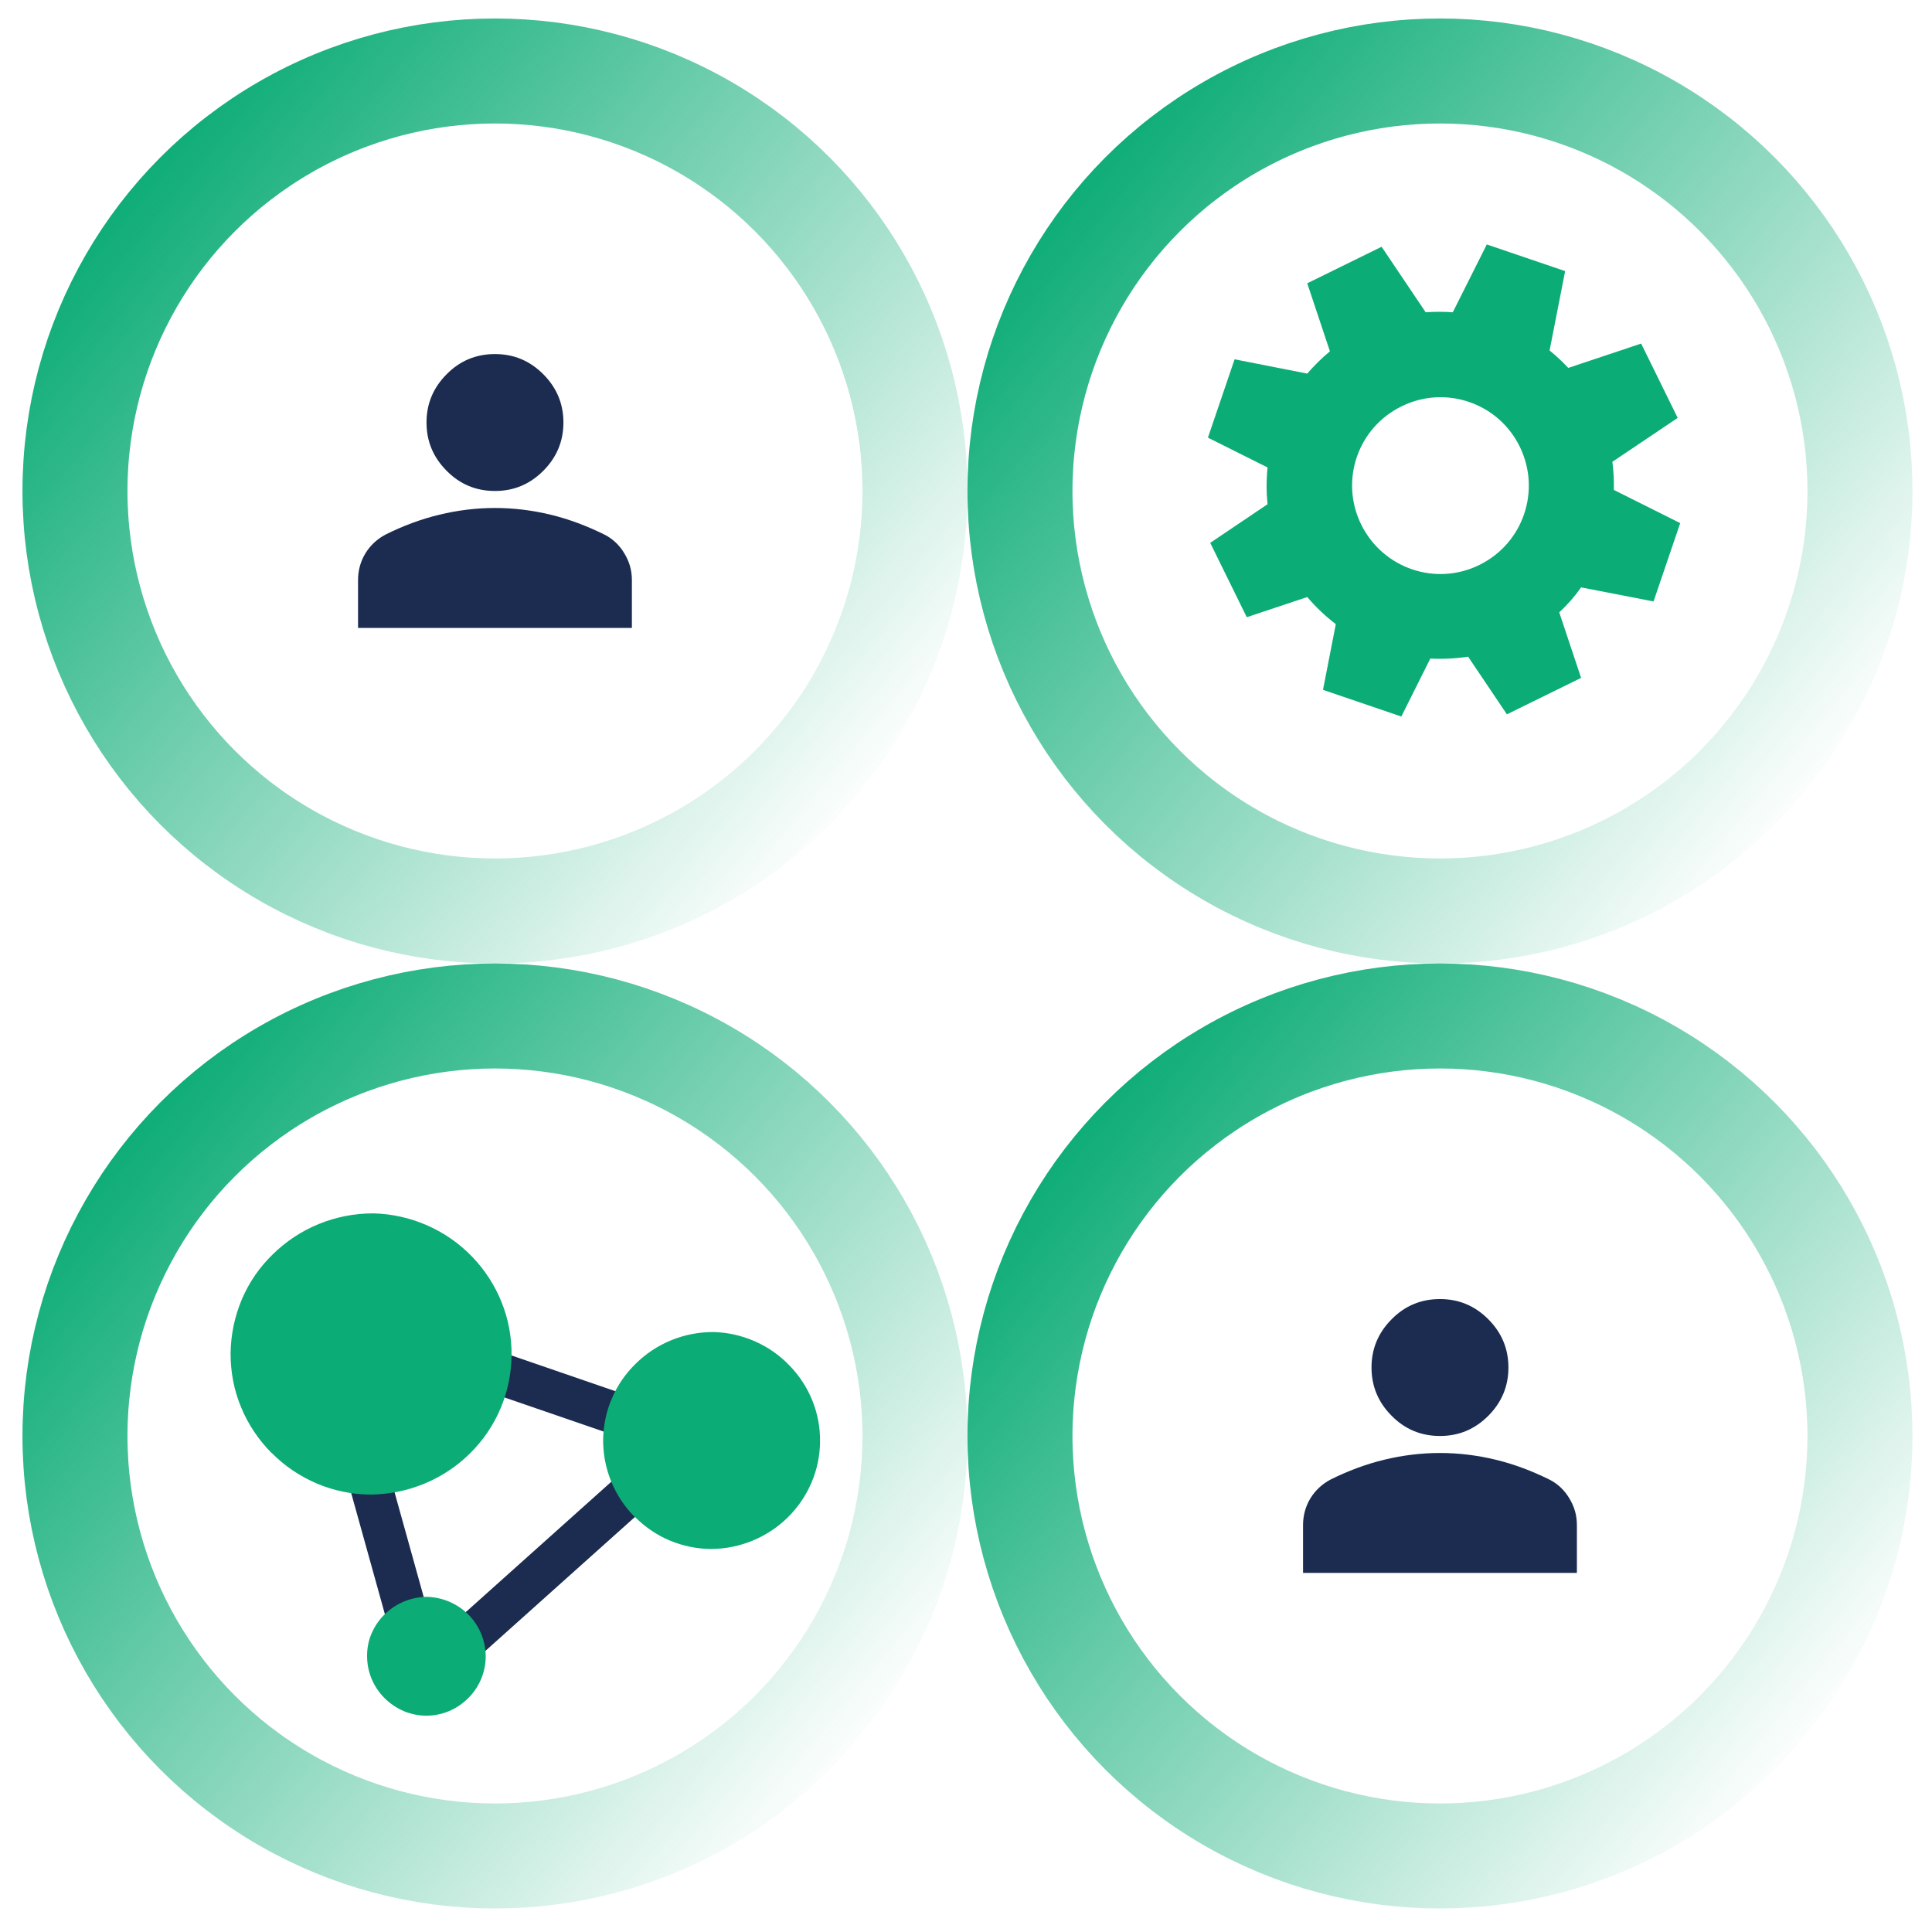
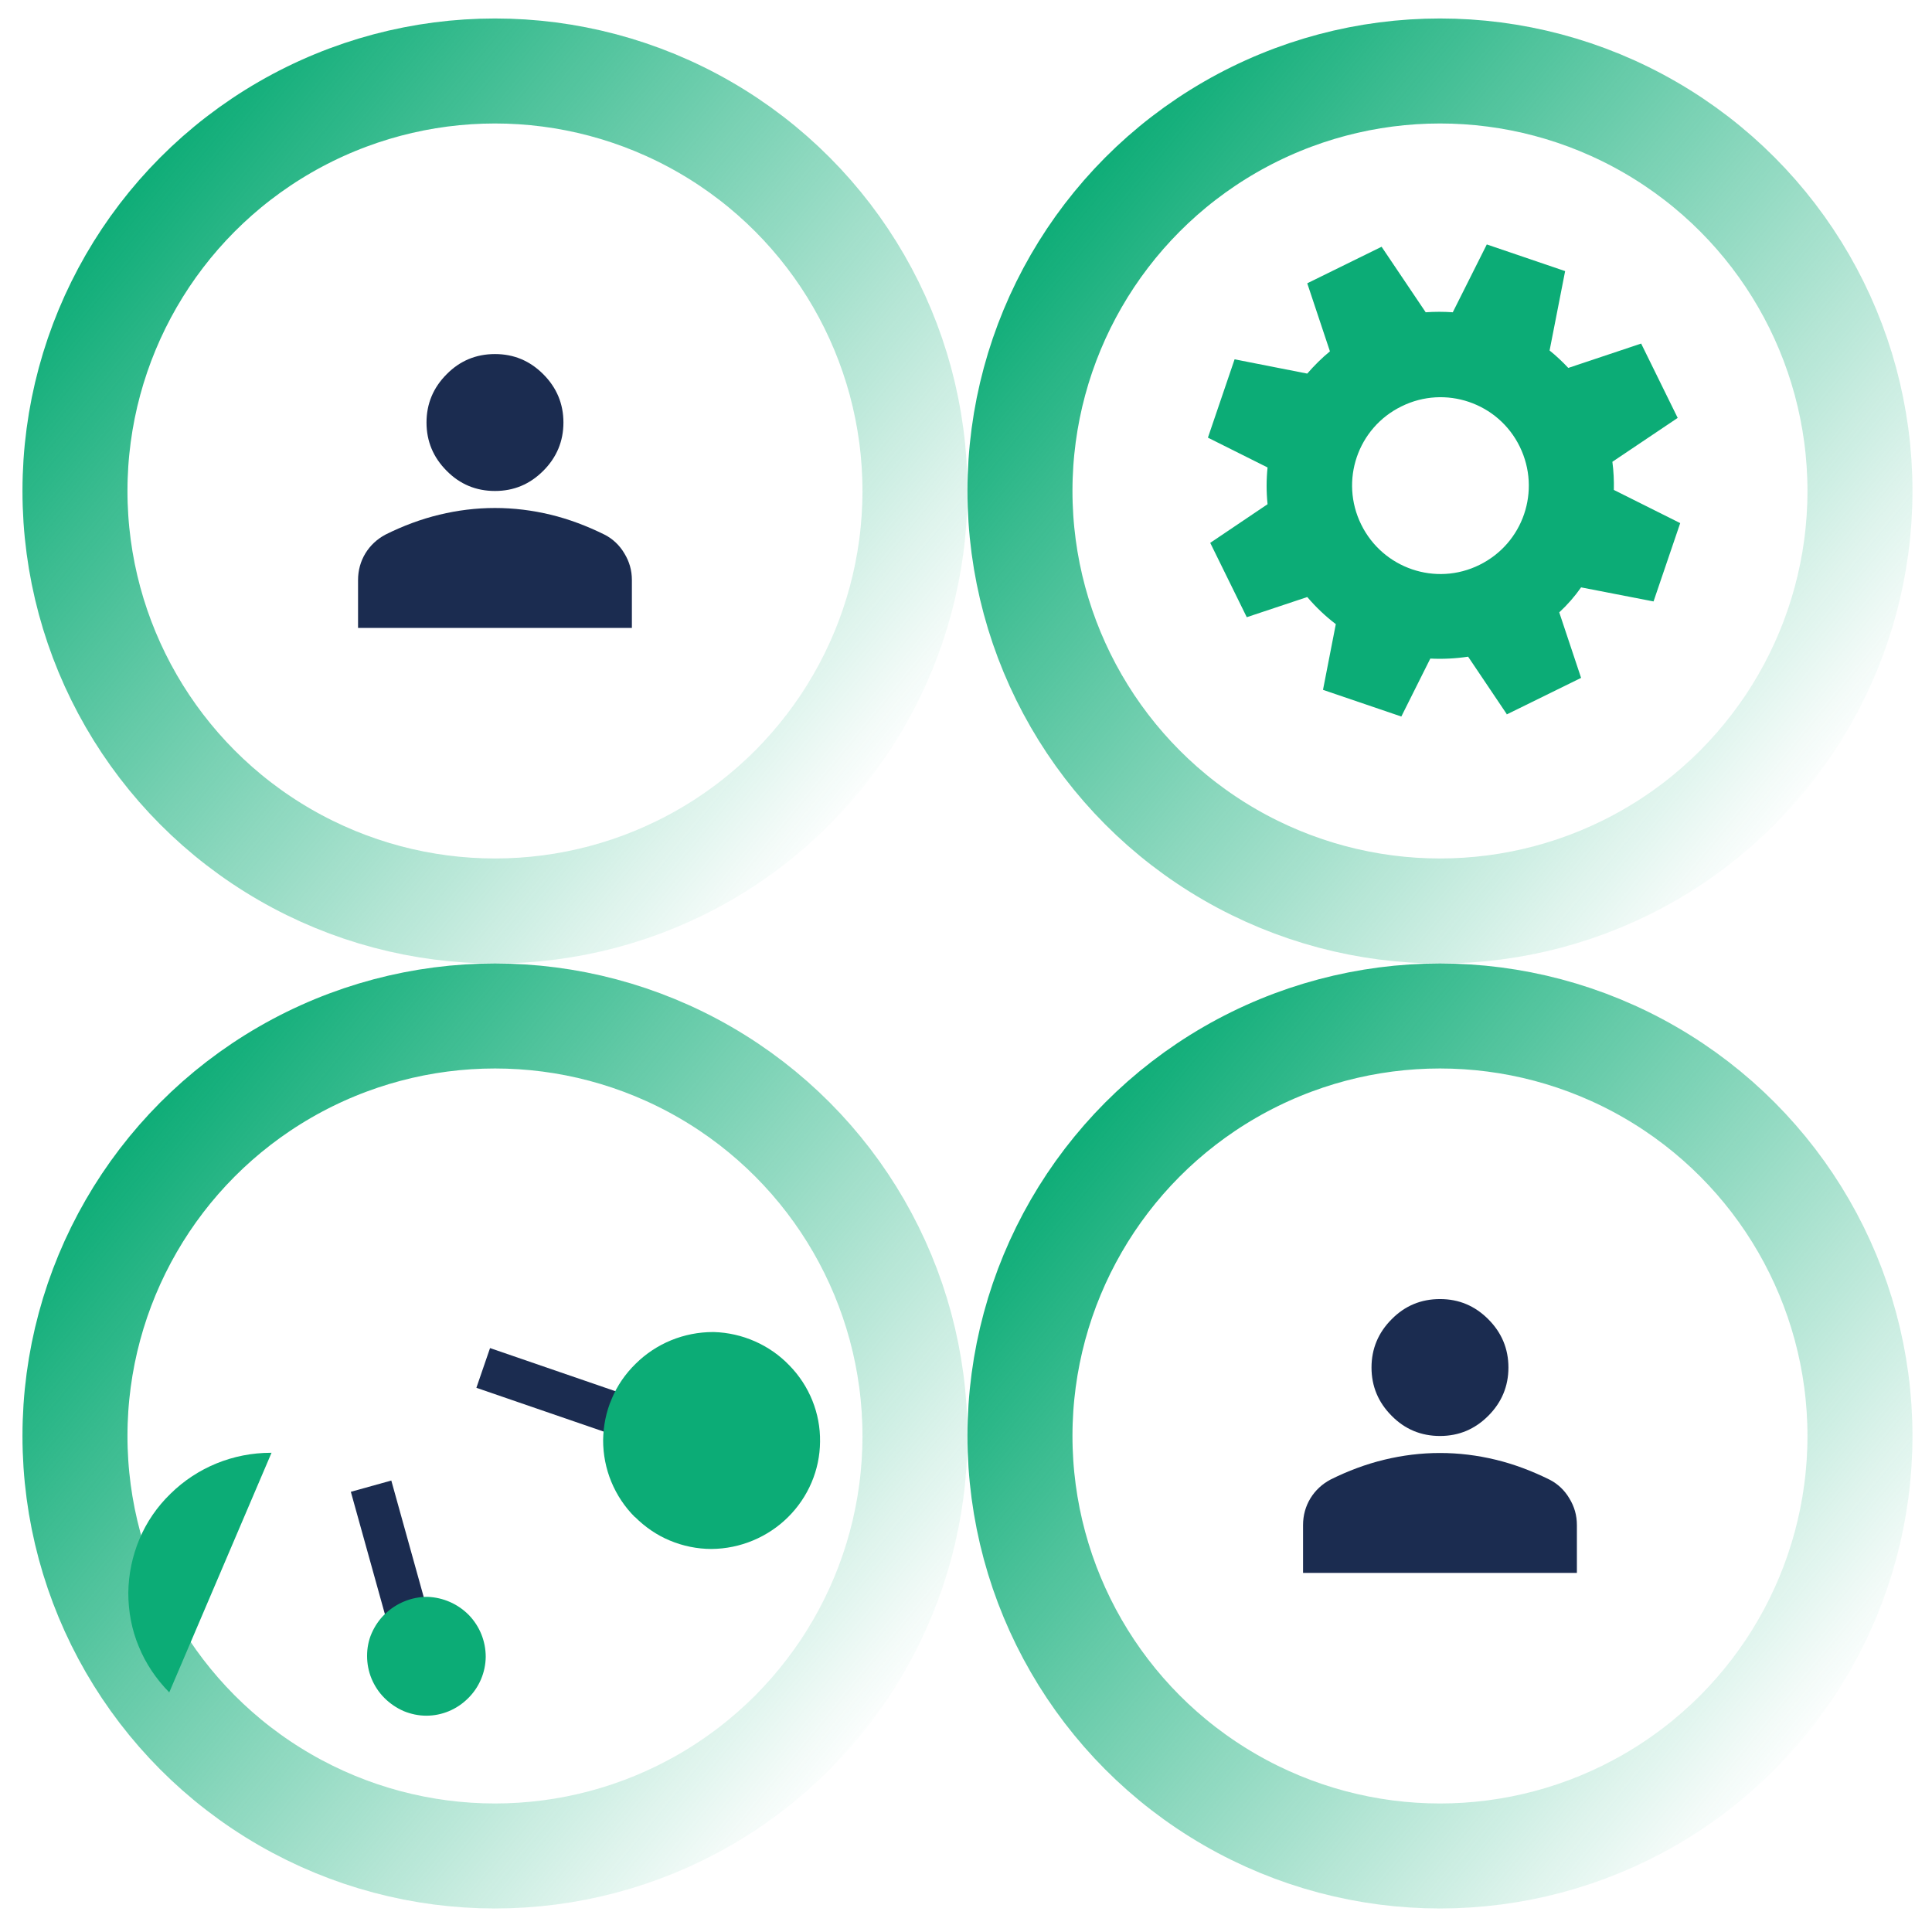
<svg xmlns="http://www.w3.org/2000/svg" xmlns:xlink="http://www.w3.org/1999/xlink" id="Layer_1" viewBox="0 0 92 92">
  <defs>
    <style>.cls-1{fill:#1b2c50;}.cls-2{fill:#0cac76;}.cls-3{stroke:#1b2c50;stroke-width:2px;}.cls-3,.cls-4,.cls-5,.cls-6,.cls-7{fill:none;}.cls-4{stroke:url(#linear-gradient);}.cls-4,.cls-5,.cls-6,.cls-7{stroke-width:5px;}.cls-5{stroke:url(#linear-gradient-2);}.cls-6{stroke:url(#linear-gradient-3);}.cls-7{stroke:url(#linear-gradient-4);}</style>
    <linearGradient id="linear-gradient" x1="5.67" y1="-328.73" x2="41.38" y2="-358.07" gradientTransform="translate(.14 -319.94) scale(1 -1)" gradientUnits="userSpaceOnUse">
      <stop offset="0" stop-color="#0cac76" />
      <stop offset="1" stop-color="#0cac76" stop-opacity="0" />
    </linearGradient>
    <linearGradient id="linear-gradient-2" x1="5.67" y1="-373.73" x2="41.38" y2="-403.07" xlink:href="#linear-gradient" />
    <linearGradient id="linear-gradient-3" x1="50.67" y1="-373.73" x2="86.38" y2="-403.07" xlink:href="#linear-gradient" />
    <linearGradient id="linear-gradient-4" x1="50.67" y1="-328.73" x2="86.38" y2="-358.07" xlink:href="#linear-gradient" />
  </defs>
-   <line class="cls-3" x1="21.33" y1="78.87" x2="29.86" y2="71.23" />
  <line class="cls-3" x1="23.01" y1="65.14" x2="30.51" y2="67.72" />
  <line class="cls-3" x1="17.67" y1="70.77" x2="19.34" y2="76.77" />
  <circle class="cls-4" cx="23.57" cy="23.38" r="20" />
  <circle class="cls-5" cx="23.57" cy="68.38" r="20" />
  <circle class="cls-6" cx="68.57" cy="68.38" r="20" />
  <circle class="cls-7" cx="68.57" cy="23.38" r="20" />
  <path class="cls-1" d="m23.57,23.38c-.9,0-1.67-.32-2.3-.96-.64-.64-.96-1.41-.96-2.3s.32-1.66.96-2.3c.63-.64,1.4-.96,2.3-.96s1.66.32,2.3.96c.64.64.96,1.41.96,2.3s-.32,1.66-.96,2.3c-.64.64-1.4.96-2.3.96Zm-6.52,6.52v-2.28c0-.46.12-.89.35-1.27.24-.39.56-.68.95-.89.84-.42,1.7-.74,2.57-.95s1.75-.32,2.65-.32,1.78.11,2.65.32,1.72.53,2.57.95c.39.2.71.5.94.89.24.39.36.81.36,1.27v2.28h-13.04Z" />
  <path class="cls-1" d="m68.57,68.38c-.9,0-1.67-.32-2.3-.96-.64-.64-.96-1.41-.96-2.3s.32-1.66.96-2.3c.63-.64,1.4-.96,2.3-.96s1.66.32,2.3.96c.64.64.96,1.41.96,2.3s-.32,1.66-.96,2.3c-.64.64-1.4.96-2.3.96Zm-6.52,6.52v-2.28c0-.46.12-.89.35-1.27.24-.39.56-.68.95-.89.84-.42,1.7-.74,2.57-.95.87-.21,1.75-.32,2.65-.32s1.78.11,2.65.32c.87.21,1.72.53,2.57.95.39.2.71.5.94.89.24.39.36.81.36,1.27v2.28h-13.04Z" />
  <path class="cls-2" d="m71.75,34.02l3.54-1.74-1.04-3.12c.39-.36.74-.76,1.04-1.19l3.45.67,1.27-3.73-3.16-1.58c.01-.44-.01-.89-.07-1.34l3.11-2.09-1.74-3.54-3.47,1.16c-.28-.3-.58-.58-.89-.83l.74-3.78-3.73-1.27-1.62,3.23c-.43-.03-.86-.03-1.29,0l-2.1-3.12-3.54,1.74,1.08,3.24c-.39.32-.75.68-1.08,1.06l-3.46-.68-1.27,3.73,2.84,1.42c-.06.58-.06,1.16,0,1.75l-2.73,1.84,1.74,3.54,2.88-.96c.41.48.86.91,1.36,1.29l-.61,3.13,3.73,1.27,1.38-2.76c.6.03,1.2,0,1.8-.09l1.83,2.72Zm-1.3-7.12c-2.08,1.03-4.6.17-5.63-1.92s-.17-4.61,1.92-5.63c2.08-1.03,4.61-.17,5.63,1.92s.17,4.6-1.92,5.63Z" />
-   <path class="cls-2" d="m12.93,69.18c.62.63,1.35,1.12,2.17,1.47.81.34,1.68.52,2.56.52,1.77-.02,3.47-.72,4.72-1.96,1.26-1.24,1.96-2.91,1.98-4.67.02-1.75-.66-3.44-1.89-4.71-1.22-1.26-2.9-2-4.67-2.05h-.03c-1.8,0-3.51.7-4.78,1.95-.64.62-1.14,1.35-1.48,2.16-.34.81-.52,1.68-.53,2.56,0,.88.16,1.75.5,2.56.33.81.83,1.55,1.45,2.18h0Z" />
+   <path class="cls-2" d="m12.93,69.18h-.03c-1.8,0-3.51.7-4.78,1.95-.64.62-1.14,1.35-1.48,2.16-.34.81-.52,1.68-.53,2.56,0,.88.16,1.75.5,2.56.33.81.83,1.55,1.45,2.18h0Z" />
  <path class="cls-2" d="m30.23,72.23c.48.48,1.04.87,1.67,1.13.62.26,1.3.4,1.98.4,1.37-.01,2.68-.56,3.64-1.51.97-.96,1.52-2.25,1.53-3.6.02-1.35-.51-2.66-1.46-3.63-.94-.98-2.24-1.55-3.6-1.59h-.03c-1.39,0-2.71.54-3.69,1.51-.49.48-.88,1.04-1.14,1.67-.27.62-.4,1.3-.41,1.97,0,.68.13,1.35.39,1.98.26.63.64,1.2,1.12,1.68h0Z" />
  <path class="cls-2" d="m18.31,80.86c.26.26.57.47.91.62.34.14.71.22,1.08.22.75,0,1.46-.3,1.99-.83.53-.52.83-1.23.84-1.97,0-.74-.28-1.45-.8-1.99-.52-.53-1.22-.84-1.97-.87h-.01c-.76,0-1.48.3-2.02.82-.27.26-.48.57-.63.91-.15.34-.22.71-.22,1.08,0,.37.07.74.21,1.08.14.34.35.66.61.92h0Z" />
</svg>